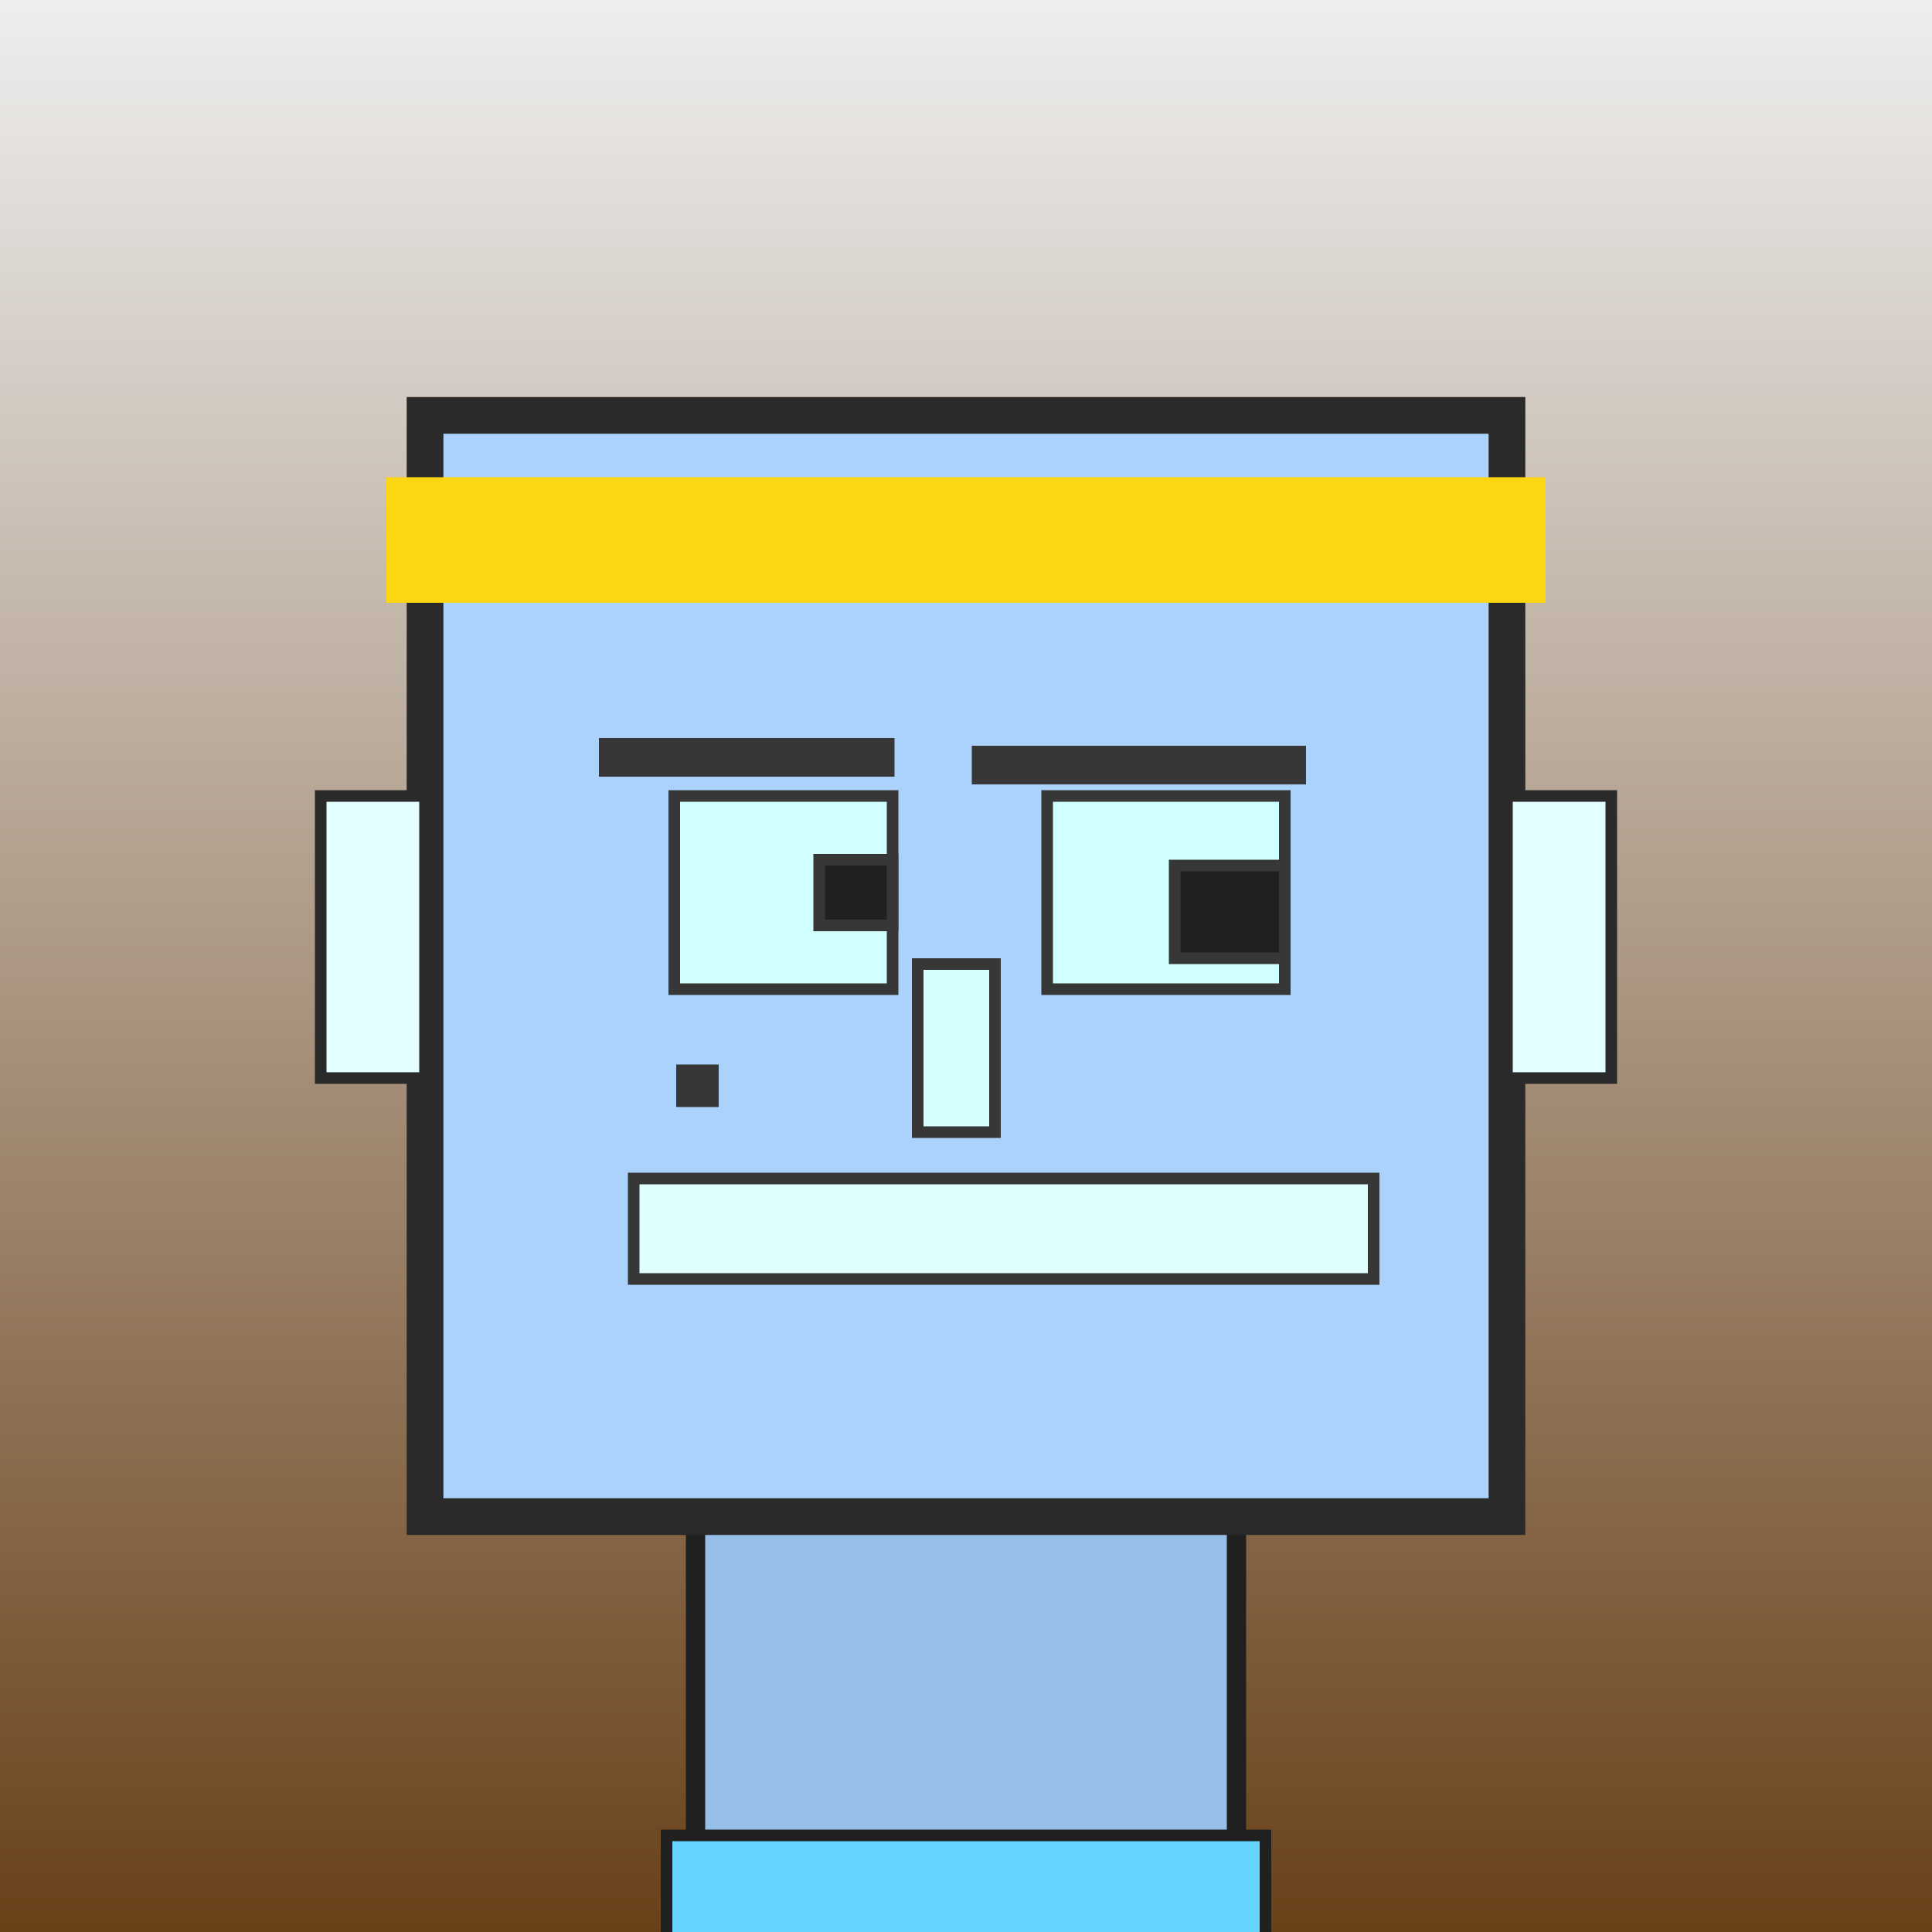
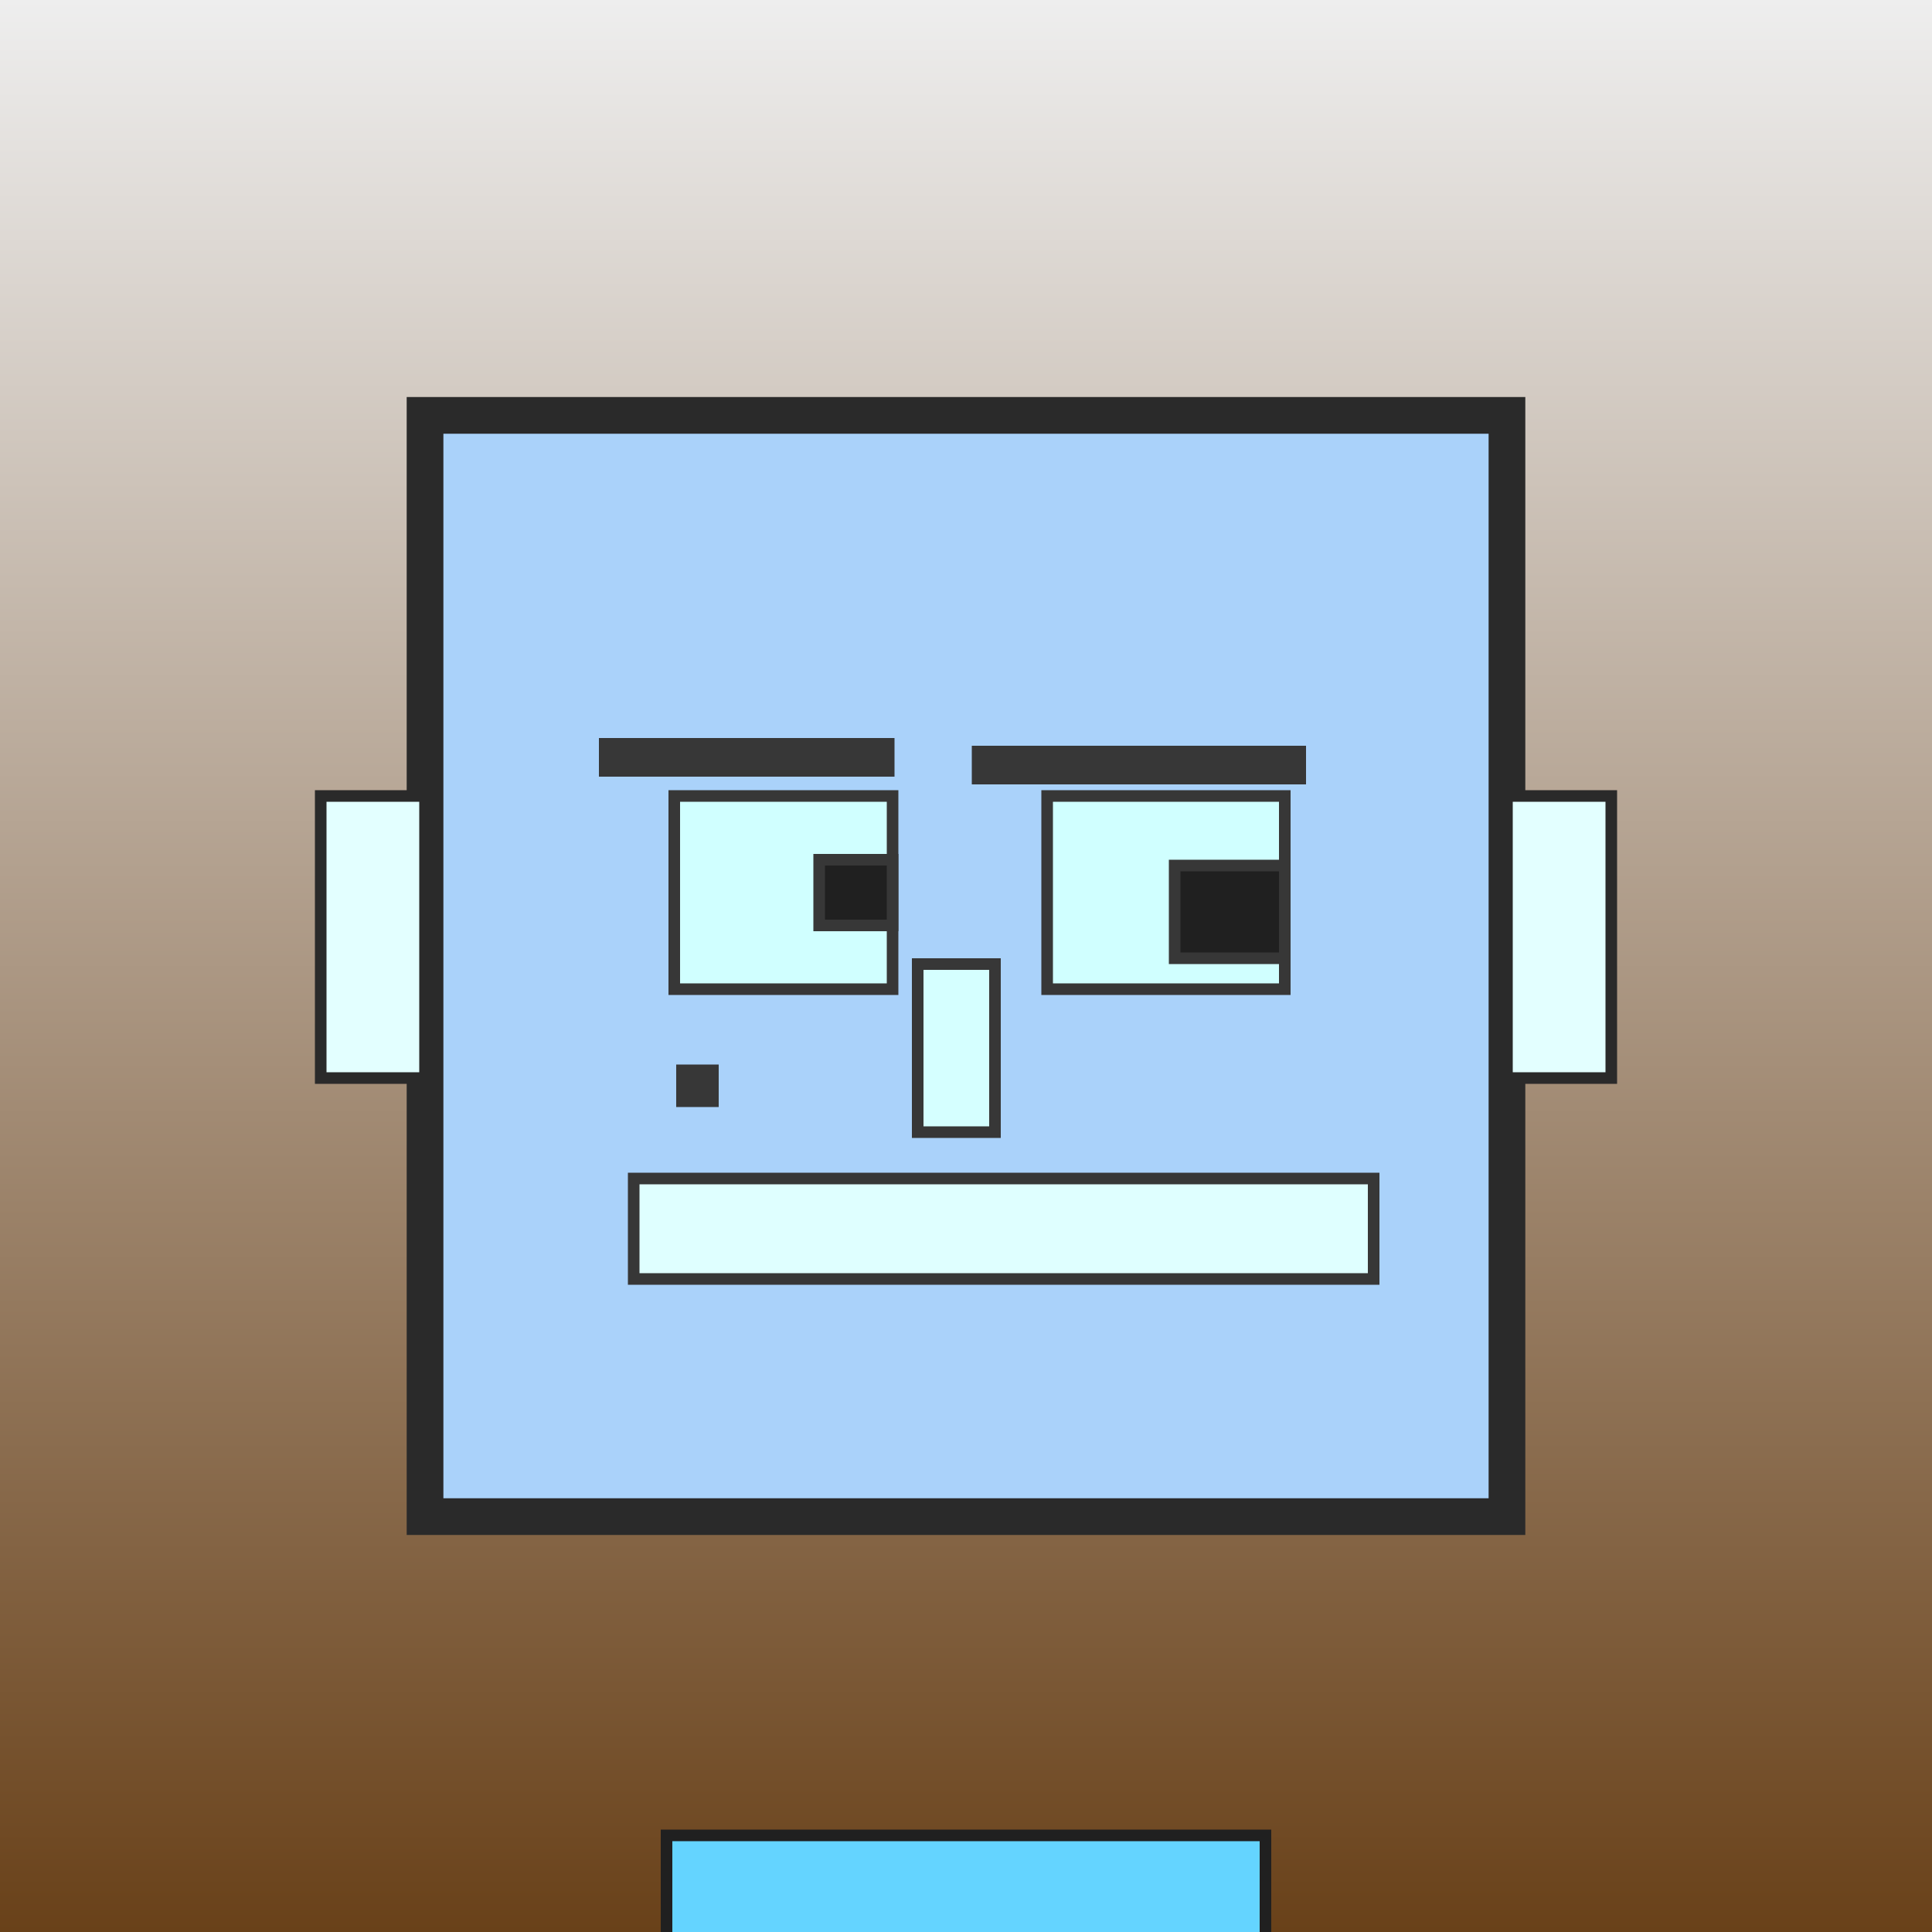
<svg xmlns="http://www.w3.org/2000/svg" viewBox="0 0 1000 1000">
  <rect x="0" y="0" width="1000" height="1000" fill="#808080" stroke="none" />
  <defs>
    <linearGradient gradientUnits="userSpaceOnUse" x1="500" y1="0" x2="500" y2="1000" id="bkStyle">
      <stop offset="0" style="stop-color: #eeeeee" />
      <stop offset="1" style="stop-color: rgb(105, 65, 25)" />
    </linearGradient>
  </defs>
  <rect id="background" width="1000" height="1000" style="fill: url(#bkStyle);" onclick="background.style.fill='rgba(0,0,0,0)'" />
-   <rect x="360" y="785" width="280" height="225" style="fill: rgb(150, 190, 230); stroke-width: 10px; stroke: rgb(32, 32, 32);" />
  <rect x="220" y="215" width="560" height="570" style="fill: rgb(170, 210, 250); stroke-width: 19px; stroke: rgb(42, 42, 42);" />
  <rect x="349" y="412" width="113" height="100" style="fill: rgb(208, 302, 324); stroke-width: 6px; stroke: rgb(55, 55, 55);" />
  <rect x="542" y="412" width="123" height="100" style="fill: rgb(208, 302, 324); stroke-width: 6px; stroke: rgb(55, 55, 55);" />
  <rect x="424" y="445" width="38" height="34" style="fill: rgb(32,32,32); stroke-width: 6px; stroke: rgb(55,55,55);" />
  <rect x="608" y="448" width="57" height="48" style="fill: rgb(32,32,32); stroke-width: 6px; stroke: rgb(55,55,55);" />
  <rect x="475" y="499" width="40" height="87" style="fill: rgb(213, 307, 356); stroke-width: 6px; stroke: rgb(55, 55, 55);" />
  <rect x="166" y="412" width="54" height="146" style="fill: rgb(227, 330, 361); stroke-width: 6px; stroke: rgb(42, 42, 42);" />
  <rect x="780" y="412" width="54" height="146" style="fill: rgb(227, 330, 361); stroke-width: 6px; stroke: rgb(42, 42, 42);" />
  <rect x="310" y="382" width="153" height="20" style="fill: rgb(55, 55, 55); stroke-width: 0px; stroke: rgb(0, 0, 0);" />
  <rect x="503" y="386" width="173" height="20" style="fill: rgb(55, 55, 55); stroke-width: 0px; stroke: rgb(0, 0, 0);" />
  <rect x="328" y="610" width="383" height="52" style="fill: rgb(223, 317, 348); stroke-width: 6px; stroke: rgb(55, 55, 55);" />
  <rect x="350" y="551" width="22" height="22" style="fill: rgb(55, 55, 55); stroke-width: 0px; stroke: rgb(0, 0, 0);" />
-   <rect x="200" y="247" width="600" height="65" style="fill: rgb(252, 214, 18); stroke-width: 0px; stroke: rgb(0, 0, 0);" />
  <rect x="345" y="950" width="310" height="62" style="fill: rgb(100, 212, 270); stroke-width: 6px; stroke: rgb(32, 32, 32);" />
</svg>